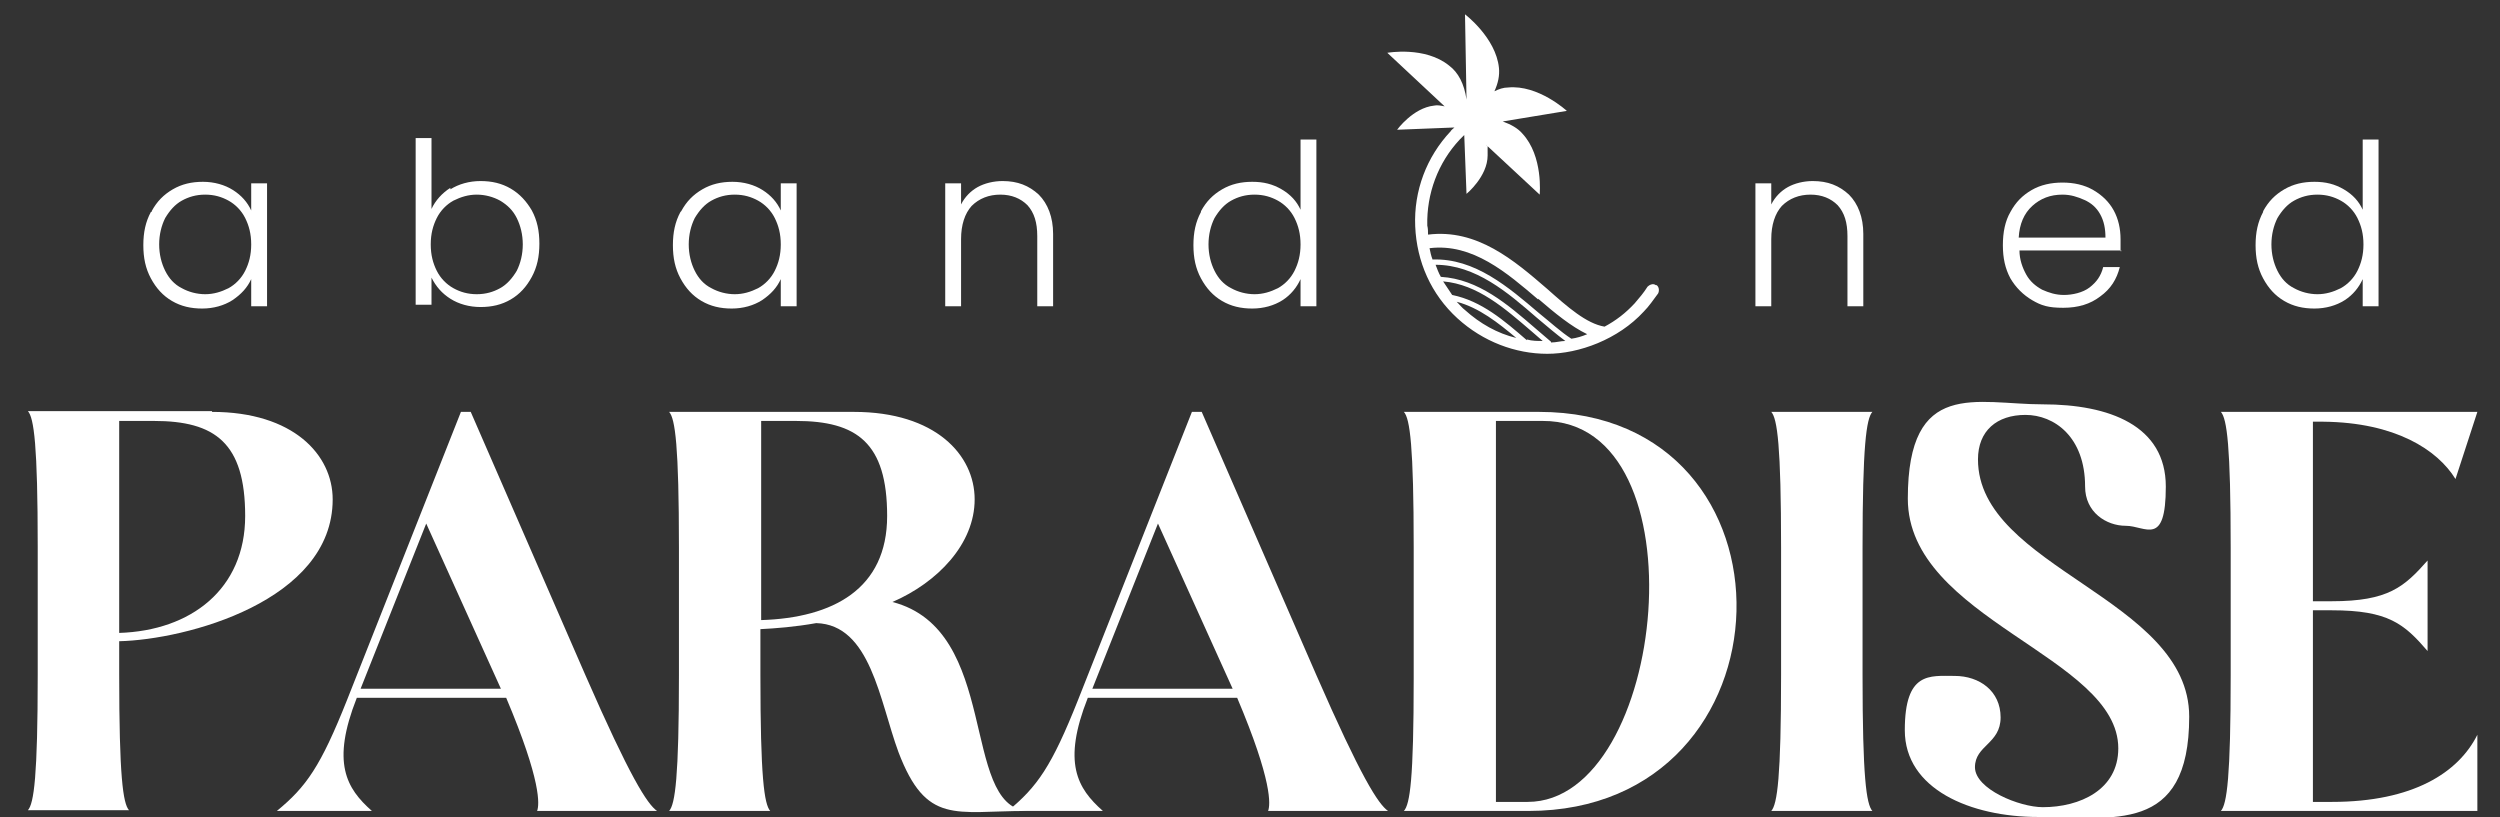
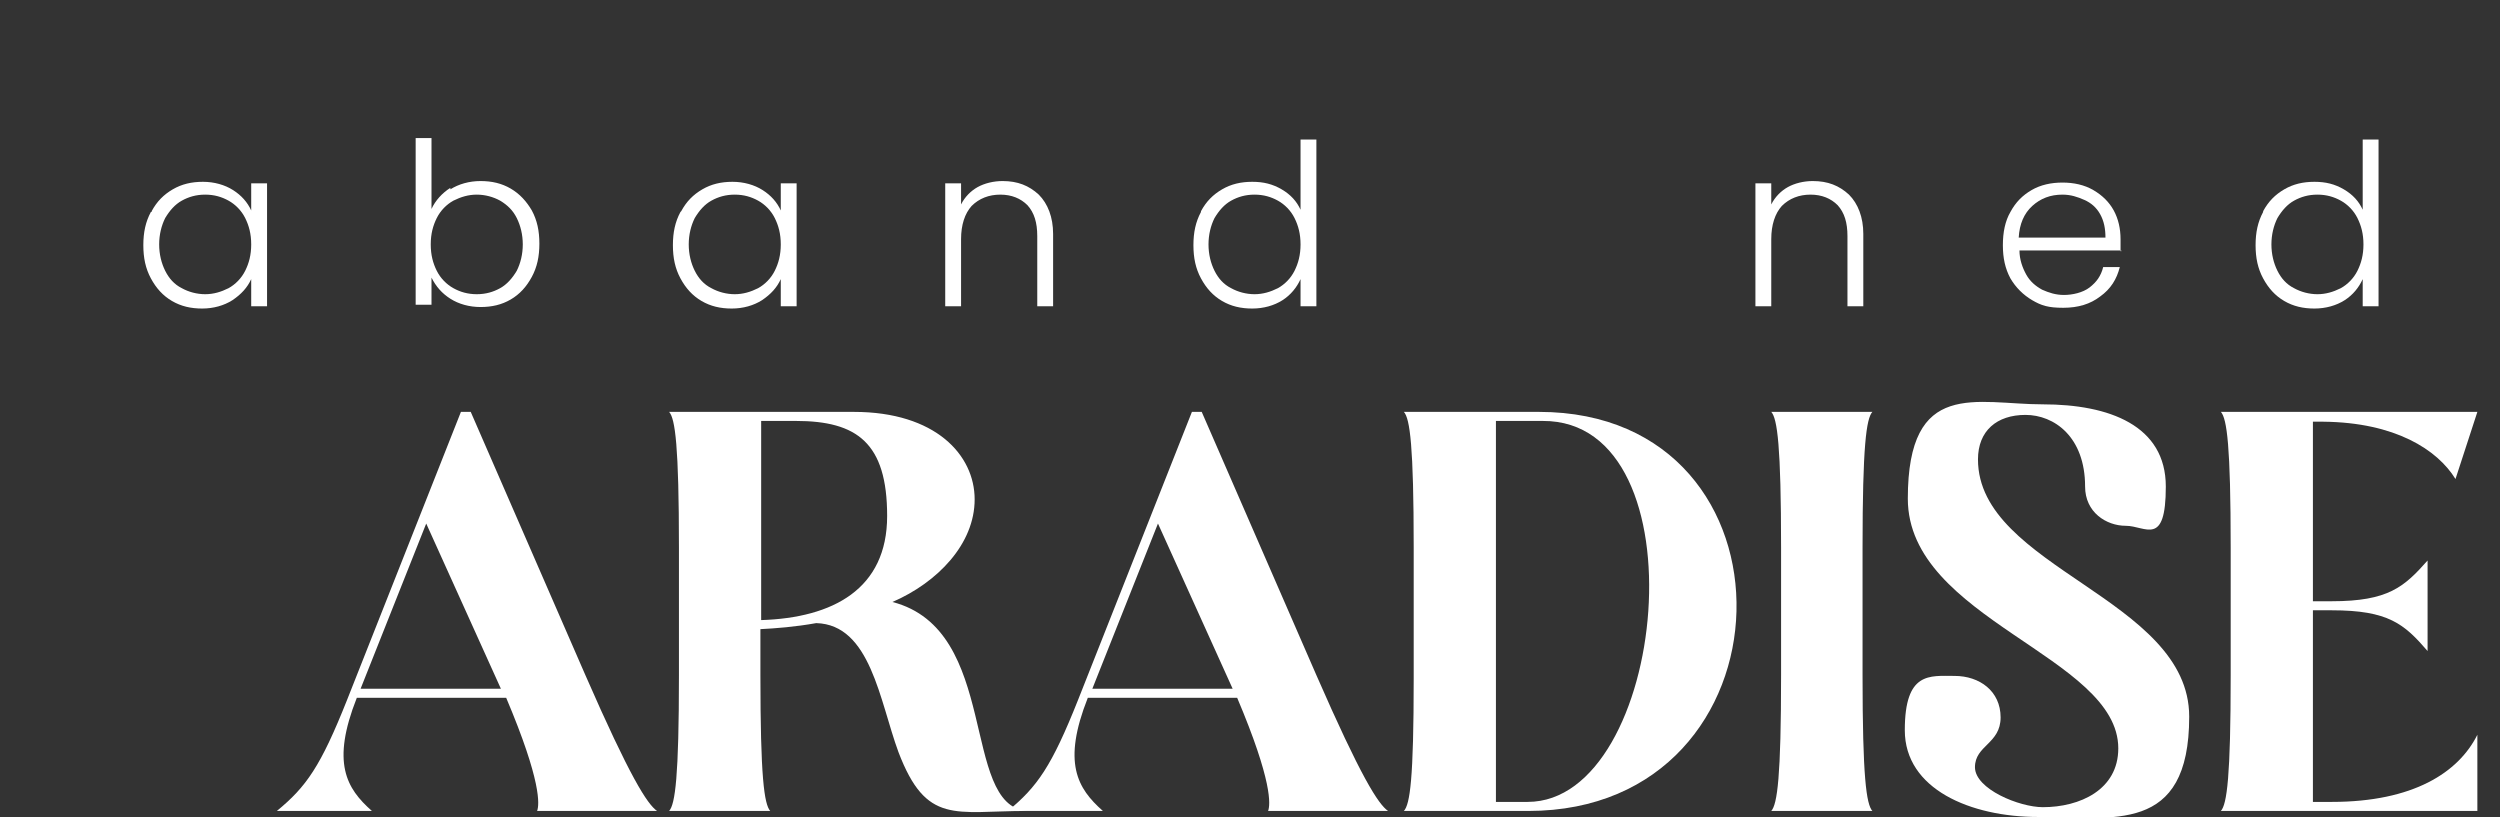
<svg xmlns="http://www.w3.org/2000/svg" viewBox="0 0 331.4 108.3">
  <rect x="0" y="0" width="331.4" height="108.3" fill="#333333" stroke="none" />
  <defs>
    <style>      .cls-1 {        fill: #fff;      }    </style>
  </defs>
  <g>
    <g id="Layer_1">
      <g>
        <g>
-           <path class="cls-1" d="M28.1,54.6c10.8,0,16,5.7,16,11.6,0,13.5-19.5,18.6-28.3,18.8v4.4c0,13.5.5,17.1,1.3,18H3.7c.8-.9,1.3-4.5,1.3-18v-16.9c0-13.5-.5-17.1-1.3-18h24.5-.1ZM15.8,55.8v28.1c9.5-.3,16.7-5.8,16.7-15.5s-4-12.6-12.1-12.6c0,0-4.6,0-4.6,0Z" />
          <path class="cls-1" d="M36.7,107.5c3.9-3.2,5.8-5.9,9.3-14.7l15.1-38.2h1.3l15.2,34.9c5.9,13.5,8.2,17.1,9.5,18h-15.9c.3-.8.6-3.9-4.1-15h-19.8c-3.4,8.6-1.4,12,2,15,0,0-12.6,0-12.6,0ZM47.8,91.3h18.6l-9.9-21.9-8.7,21.9Z" />
          <path class="cls-1" d="M113.2,54.6c10.8,0,16,5.7,16,11.6s-4.9,11-10.9,13.6c14.3,3.7,9,26.9,17.8,27.7-9.5,0-13.3,1.9-17-7.8-2.5-6.8-3.7-16.9-10.9-17.1-2.8.5-5.4.7-7.4.8v6.1c0,13.5.5,17.1,1.3,18h-13.4c.8-.9,1.3-4.5,1.3-18v-16.9c0-13.5-.5-17.1-1.3-18h24.5ZM100.9,55.8v26.4c9.5-.3,16.7-4.1,16.7-13.8s-4-12.6-12.1-12.6c0,0-4.6,0-4.6,0Z" />
          <path class="cls-1" d="M133.6,107.5c3.9-3.2,5.8-5.9,9.3-14.7l15.1-38.2h1.3l15.2,34.9c5.9,13.5,8.2,17.1,9.5,18h-15.9c.3-.8.6-3.9-4.1-15h-19.8c-3.4,8.6-1.4,12,2,15h-12.6ZM144.8,91.3h18.6l-9.9-21.9-8.7,21.9h0Z" />
          <path class="cls-1" d="M186.1,107.5c.8-.9,1.3-4.1,1.3-17.6v-17.3c0-13.5-.5-17.1-1.3-18h17.9c35.8,0,34.5,52.9-1.4,52.9,0,0-16.5,0-16.5,0ZM198.3,55.8v50.5h4.2c18.5,0,23.5-50.6,2-50.5,0,0-6.2,0-6.2,0Z" />
          <path class="cls-1" d="M236.1,72.6c0-13.5-.5-17.1-1.3-18h13.4c-.8.9-1.3,4.5-1.3,18v16.9c0,13.5.5,17.1,1.3,18h-13.4c.8-.9,1.3-4.5,1.3-18v-16.9Z" />
          <path class="cls-1" d="M270.2,108.3c-9,0-17.7-3.7-17.7-11.5s3.3-7.2,6.6-7.2,6.1,2,6.1,5.5-3.4,3.7-3.4,6.6,5.9,5.3,9,5.3c4.9,0,10-2.3,10-7.8,0-12.2-27.9-17.1-27.9-33.1s9.1-12.5,17.9-12.5,16.3,2.8,16.3,10.9-2.7,5.2-5.3,5.2-5.4-1.8-5.4-5.2c0-6.6-4.1-9.5-7.9-9.5s-6.3,2.1-6.3,5.9c0,14.4,28,18.4,28,34.1s-10.2,13.3-20,13.3h0Z" />
          <path class="cls-1" d="M321.8,86.3c-3.1-3.6-5.2-5.4-12.7-5.4h-2.5v25.4h2.5c10.8,0,16.8-3.9,19.3-8.9v10.1h-34c.8-.9,1.3-4.5,1.3-18v-16.9c0-13.5-.5-17.1-1.3-18h34l-2.9,8.9c-2.4-3.9-8-7.5-17.5-7.6h-1.4v23.8h2.5c7.5,0,9.6-1.9,12.7-5.4v12.1h0Z" />
        </g>
        <g>
          <path class="cls-1" d="M20.1,28c.7-1.3,1.6-2.2,2.8-2.9,1.2-.7,2.5-1,4-1s2.9.4,4,1.1,1.9,1.6,2.4,2.7v-3.6h2.1v16.3h-2.1v-3.6c-.5,1.1-1.3,2-2.5,2.8-1.1.7-2.5,1.1-4,1.1s-2.8-.3-4-1-2.1-1.7-2.8-3c-.7-1.3-1-2.7-1-4.4s.3-3.1,1-4.4h.1ZM32.5,28.9c-.5-1-1.3-1.8-2.2-2.3-.9-.5-1.9-.8-3.1-.8s-2.2.3-3.1.8-1.6,1.3-2.2,2.3c-.5,1-.8,2.2-.8,3.5s.3,2.5.8,3.5,1.2,1.8,2.2,2.3c.9.5,2,.8,3.1.8s2.1-.3,3.1-.8c.9-.5,1.7-1.3,2.2-2.3s.8-2.1.8-3.5-.3-2.5-.8-3.5Z" />
          <path class="cls-1" d="M59.7,25.1c1.1-.7,2.5-1.1,4-1.1s2.8.3,4,1,2.1,1.7,2.8,2.9c.7,1.3,1,2.7,1,4.4s-.3,3.1-1,4.4c-.7,1.3-1.6,2.3-2.8,3-1.2.7-2.5,1-4,1s-2.9-.4-4-1.1c-1.1-.7-1.9-1.6-2.5-2.8v3.6h-2.1v-22.1h2.1v9.4c.5-1.1,1.4-2.1,2.5-2.8v.2ZM68.5,28.9c-.5-1-1.2-1.7-2.2-2.3-.9-.5-2-.8-3.1-.8s-2.1.3-3.1.8c-.9.5-1.7,1.3-2.2,2.3s-.8,2.1-.8,3.5.3,2.5.8,3.5,1.3,1.8,2.2,2.3,1.9.8,3.1.8,2.2-.3,3.1-.8,1.6-1.3,2.2-2.3c.5-1,.8-2.2.8-3.5s-.3-2.5-.8-3.5Z" />
          <path class="cls-1" d="M90.3,28c.7-1.3,1.6-2.2,2.8-2.9,1.2-.7,2.5-1,4-1s2.9.4,4,1.1,1.9,1.6,2.4,2.7v-3.6h2.1v16.3h-2.1v-3.6c-.5,1.1-1.3,2-2.5,2.8-1.1.7-2.5,1.1-4,1.1s-2.8-.3-4-1-2.1-1.7-2.8-3c-.7-1.3-1-2.7-1-4.4s.3-3.1,1-4.4h0ZM102.7,28.9c-.5-1-1.3-1.8-2.2-2.3-.9-.5-1.9-.8-3.1-.8s-2.2.3-3.1.8-1.6,1.3-2.2,2.3c-.5,1-.8,2.2-.8,3.5s.3,2.5.8,3.5,1.2,1.8,2.2,2.3c.9.5,2,.8,3.1.8s2.1-.3,3.1-.8c.9-.5,1.7-1.3,2.2-2.3s.8-2.1.8-3.5-.3-2.5-.8-3.5Z" />
          <path class="cls-1" d="M137.7,25.8c1.2,1.2,1.9,3,1.9,5.2v9.6h-2.1v-9.3c0-1.8-.4-3.1-1.3-4.1-.9-.9-2.1-1.4-3.6-1.4s-2.8.5-3.8,1.5c-.9,1-1.4,2.5-1.4,4.4v8.9h-2.1v-16.3h2.1v2.8c.5-1,1.3-1.8,2.2-2.3s2.1-.8,3.3-.8c2,0,3.5.6,4.8,1.8h0Z" />
          <path class="cls-1" d="M159.2,28c.7-1.3,1.6-2.2,2.8-2.9,1.2-.7,2.5-1,4-1s2.7.3,3.9,1,2,1.6,2.5,2.7v-9.3h2.1v22.1h-2.1v-3.6c-.5,1.1-1.3,2.1-2.4,2.8-1.1.7-2.5,1.1-4,1.1s-2.8-.3-4-1-2.1-1.7-2.8-3-1-2.7-1-4.4.3-3.1,1-4.4h0ZM171.6,28.9c-.5-1-1.3-1.8-2.2-2.3s-1.9-.8-3.1-.8-2.2.3-3.1.8c-.9.5-1.6,1.3-2.2,2.3-.5,1-.8,2.2-.8,3.5s.3,2.5.8,3.5,1.2,1.8,2.2,2.3c.9.5,2,.8,3.1.8s2.1-.3,3.1-.8c.9-.5,1.7-1.3,2.2-2.3s.8-2.1.8-3.5-.3-2.5-.8-3.5Z" />
          <path class="cls-1" d="M245.1,25.8c1.2,1.2,1.9,3,1.9,5.2v9.6h-2.1v-9.3c0-1.8-.4-3.1-1.3-4.1-.9-.9-2.1-1.4-3.6-1.4s-2.8.5-3.8,1.5c-.9,1-1.4,2.5-1.4,4.4v8.9h-2.1v-16.3h2.1v2.8c.5-1,1.3-1.8,2.2-2.3s2.1-.8,3.3-.8c2,0,3.5.6,4.8,1.8h0Z" />
          <path class="cls-1" d="M281.2,33.2h-13.5c0,1.2.4,2.3.9,3.2s1.2,1.5,2.1,2c.9.4,1.8.7,2.9.7s2.5-.3,3.4-1,1.5-1.5,1.8-2.7h2.2c-.4,1.6-1.2,2.9-2.6,3.9-1.3,1-2.9,1.5-4.9,1.5s-2.9-.3-4.1-1-2.2-1.7-2.9-2.9c-.7-1.3-1-2.7-1-4.4s.3-3.2,1-4.4c.7-1.3,1.6-2.2,2.8-2.9,1.2-.7,2.6-1,4.1-1s2.9.3,4.1,1,2.1,1.6,2.7,2.7.9,2.4.9,3.8v1.6h.1ZM278.4,28.4c-.5-.9-1.2-1.5-2.1-1.9s-1.8-.7-2.9-.7c-1.6,0-2.9.5-4,1.5s-1.7,2.4-1.8,4.2h11.5c0-1.2-.2-2.2-.7-3.1Z" />
          <path class="cls-1" d="M300,28c.7-1.3,1.6-2.2,2.8-2.9,1.2-.7,2.5-1,4-1s2.7.3,3.9,1c1.2.7,2,1.6,2.5,2.7v-9.3h2.1v22.1h-2.1v-3.6c-.5,1.1-1.3,2.1-2.4,2.8s-2.5,1.1-4,1.1-2.8-.3-4-1-2.1-1.7-2.8-3c-.7-1.3-1-2.7-1-4.4s.3-3.1,1-4.4h0ZM312.5,28.9c-.5-1-1.3-1.8-2.2-2.3-.9-.5-1.9-.8-3.1-.8s-2.2.3-3.1.8-1.6,1.3-2.2,2.3c-.5,1-.8,2.2-.8,3.5s.3,2.5.8,3.5,1.2,1.8,2.2,2.3c.9.5,2,.8,3.1.8s2.1-.3,3.1-.8c.9-.5,1.7-1.3,2.2-2.3s.8-2.1.8-3.5-.3-2.5-.8-3.5Z" />
        </g>
      </g>
-       <path class="cls-1" d="M219.5,37.8c-.4-.3-.9,0-1.1.2-.5.8-1.1,1.5-1.7,2.2-1.2,1.3-2.5,2.3-4,3.1-2.4-.4-4.9-2.6-7.6-5-4.4-3.8-9.3-8-15.8-7.2,0-.4,0-.8-.1-1.2-.1-4.2,1.4-8.3,4.3-11.4.2-.2.4-.4.6-.6l.3,7.8s2.8-2.3,2.8-5.1,0-.9-.2-1.4l7.1,6.6s.5-5.1-2.3-8.1c-.6-.7-1.5-1.2-2.6-1.6l8.5-1.4s-3.8-3.5-7.8-3.1c-.6,0-1.2.2-1.8.5.5-1.1.7-2.1.6-3.1-.4-4-4.5-7.1-4.5-7.1l.2,11.3c-.3-2.1-1.1-3.6-2.3-4.5-3.2-2.6-8.2-1.7-8.2-1.7l7.6,7.1c-.5-.1-1-.2-1.4-.1-2.8.3-4.9,3.2-4.9,3.2l7.6-.3c-.2.2-.4.3-.5.5-3.2,3.4-4.9,7.9-4.7,12.6.2,4.7,2.1,9,5.6,12.2,3.4,3.1,7.7,4.7,11.9,4.7s9.4-1.9,12.8-5.6c.7-.7,1.3-1.6,1.9-2.4.2-.4.1-.9-.2-1.1h-.1ZM203.9,39.6c2.2,1.9,4.4,3.7,6.5,4.7-.7.3-1.4.5-2.1.6-1.4-.9-2.8-2.2-4.3-3.4-4-3.4-8.5-7.3-14.1-7.1-.2-.5-.3-1-.4-1.5,5.7-.7,10.3,3.3,14.4,6.8h0ZM205.6,45.3c-.7-.6-1.4-1.2-2.1-1.8-3.6-3.1-7.5-6.5-12.5-6.8-.3-.5-.5-1.1-.7-1.6,5.3,0,9.6,3.7,13.4,7,1.3,1.1,2.6,2.2,3.8,3.1-.6,0-1.2.2-1.9.2h0ZM202.4,45.1c-3-2.6-6-5.2-9.9-6-.4-.6-.8-1.2-1.2-1.8,4.6.4,8.2,3.6,11.7,6.6.5.4,1,.9,1.5,1.3-.7,0-1.4,0-2.1-.2h0ZM193.1,40c3,.8,5.5,2.8,7.9,4.8-2.5-.6-4.8-1.9-6.8-3.7-.4-.3-.7-.7-1.1-1.1h0Z" />
    </g>
  </g>
</svg>